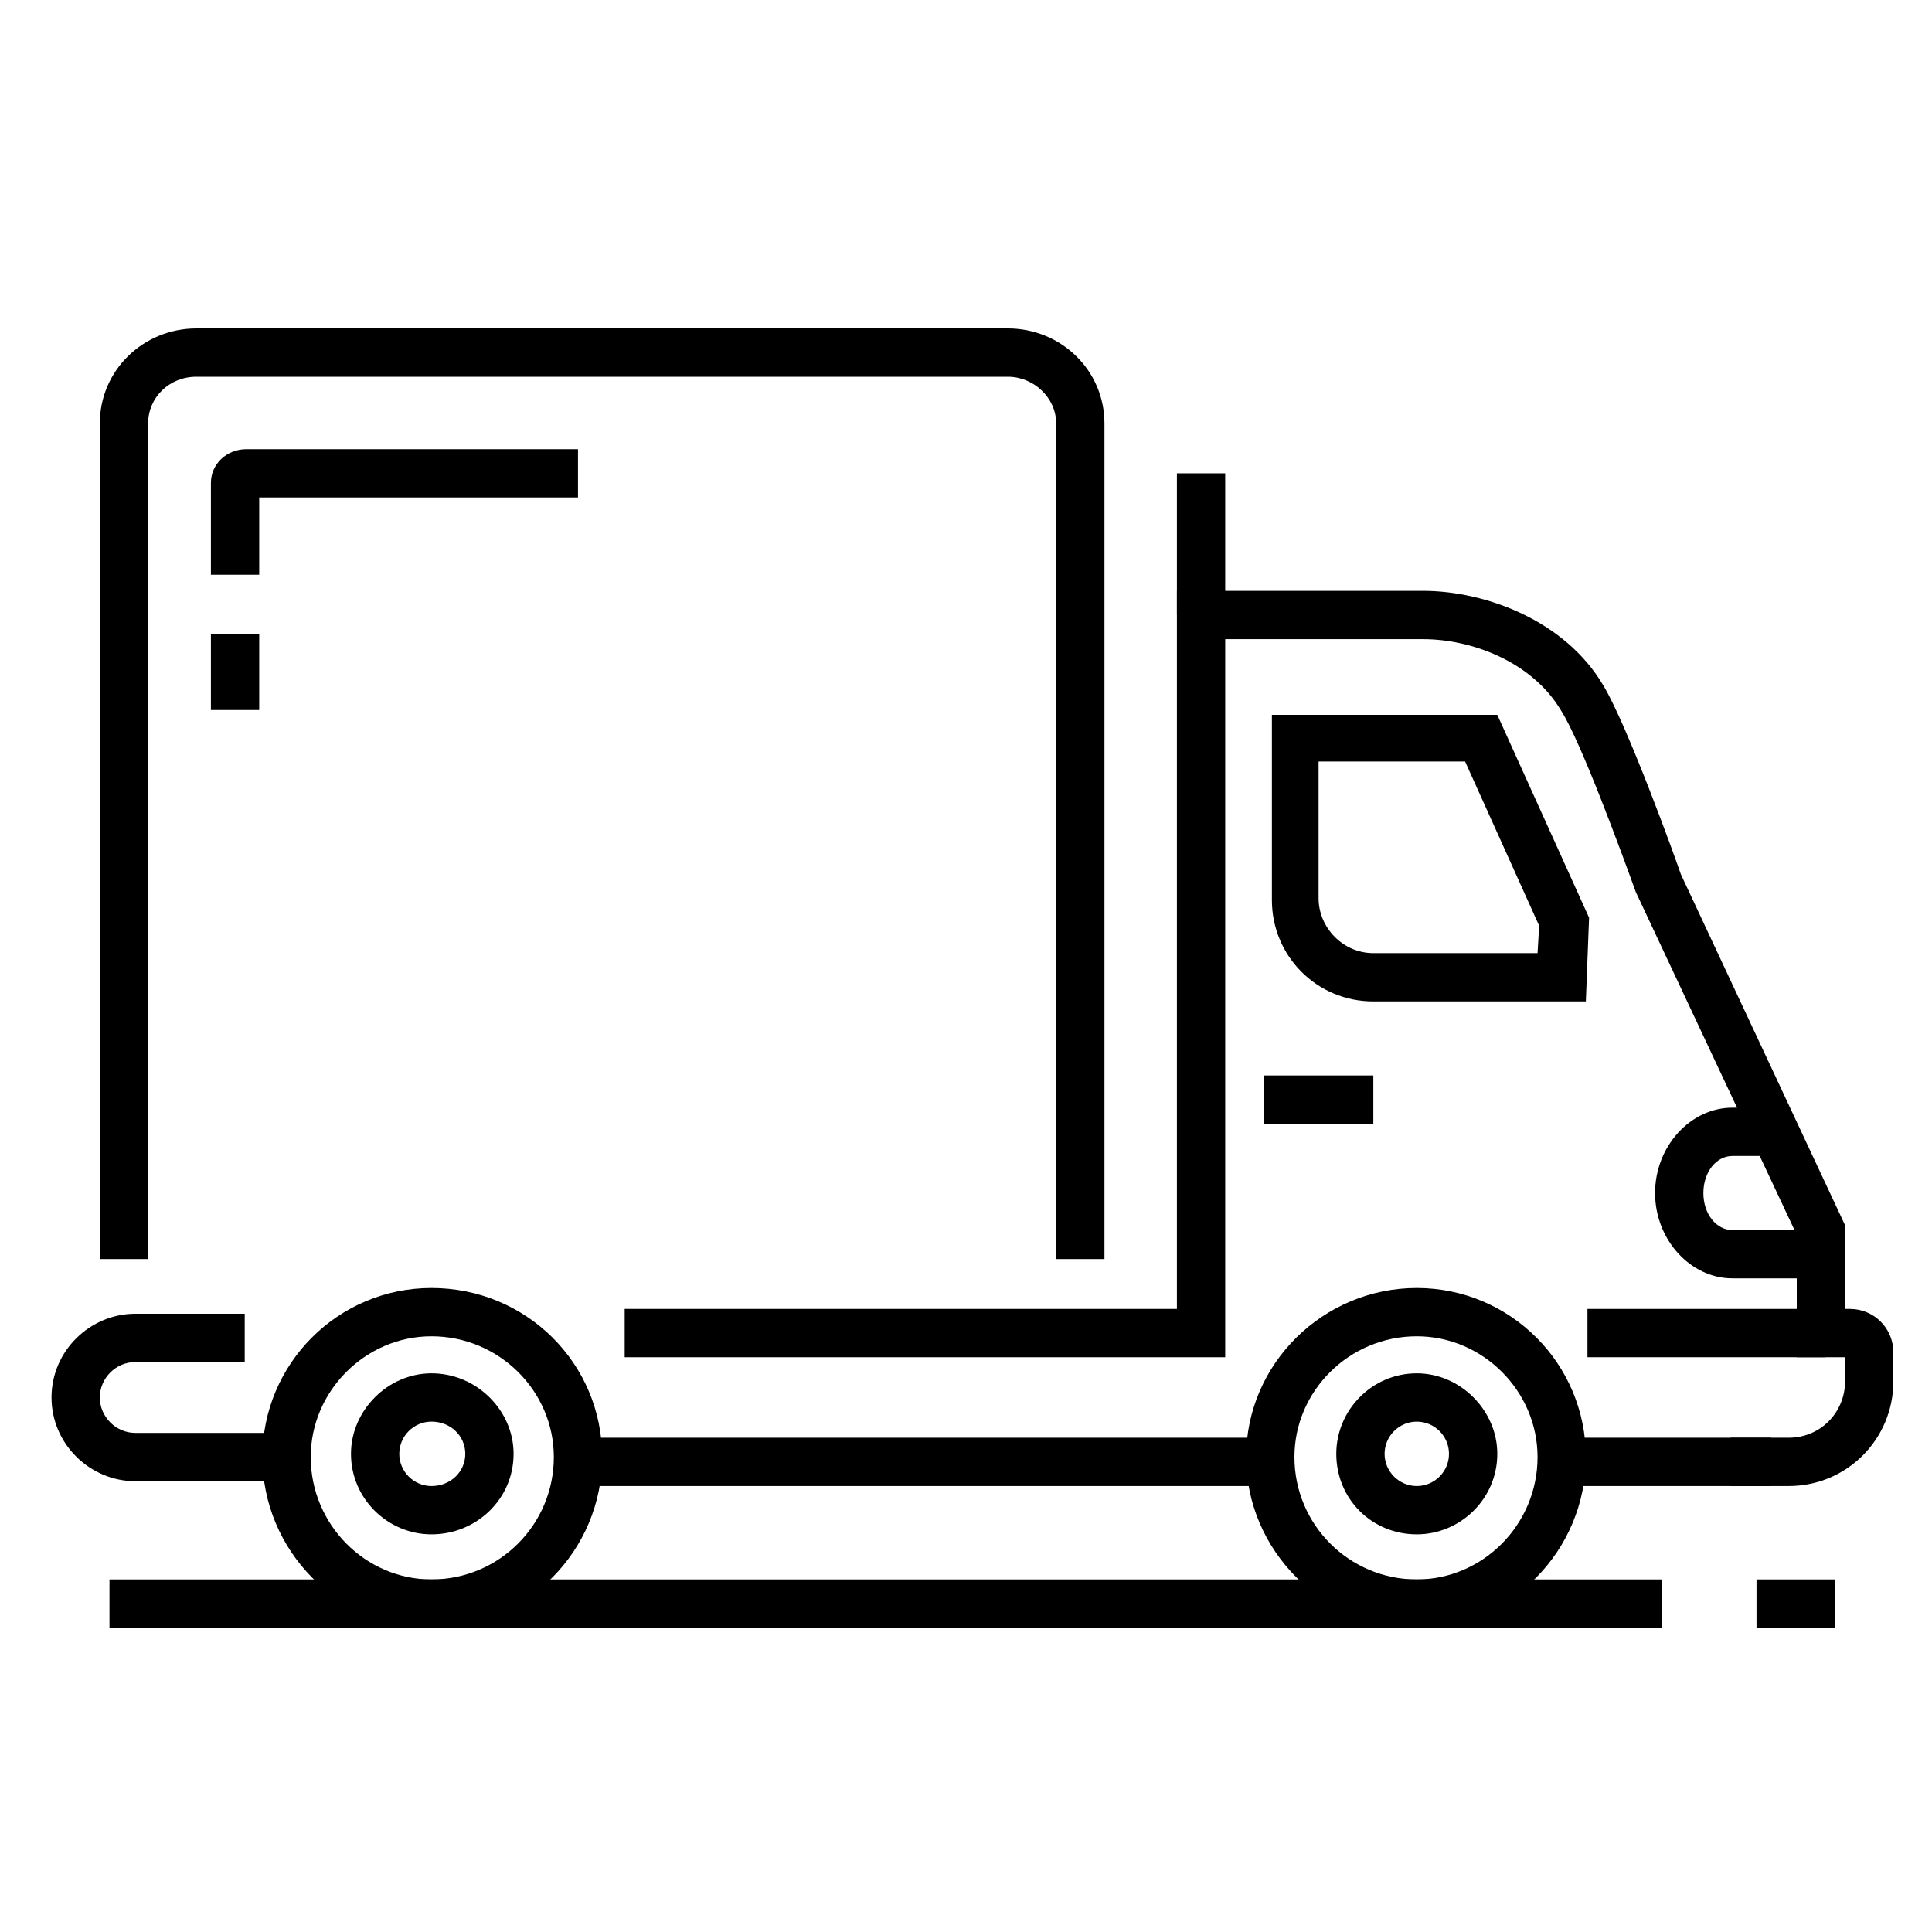
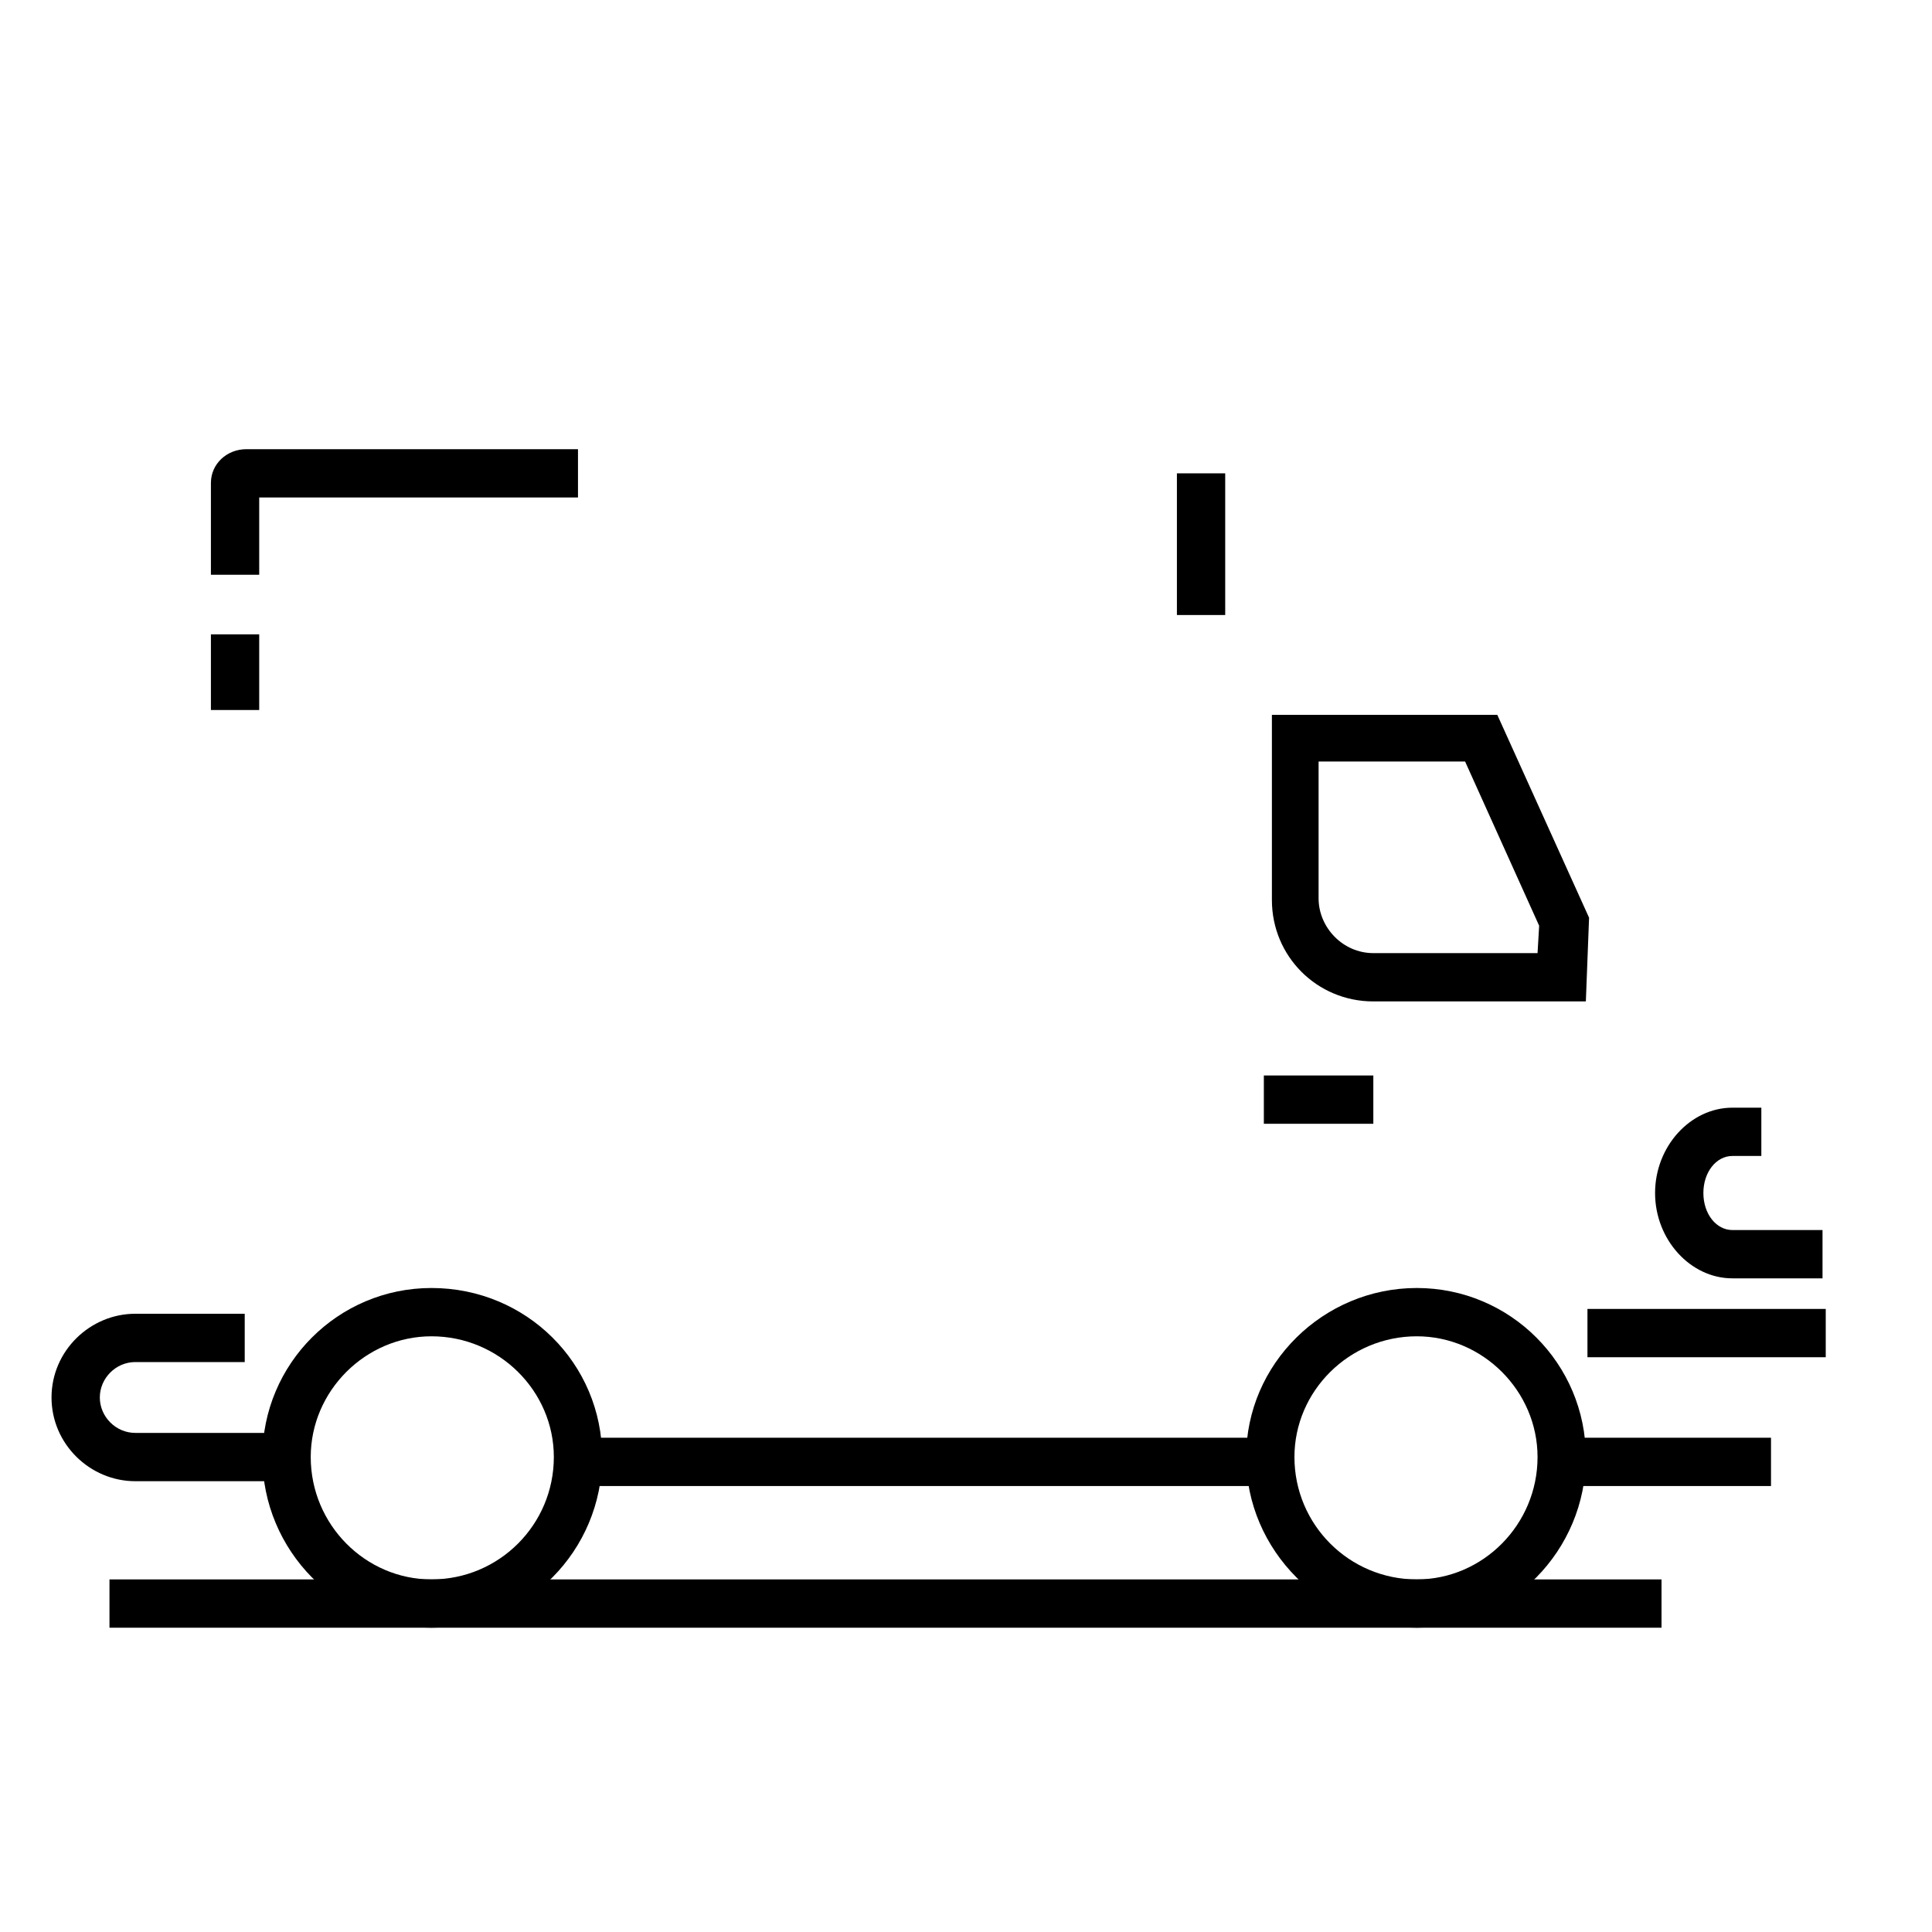
<svg xmlns="http://www.w3.org/2000/svg" version="1.2" viewBox="0 0 120 120" width="120" height="120">
  <title>New Project</title>
  <style>
		.s0 { fill: #000000 } 
	</style>
  <g id="&lt;Group&gt;">
    <g id="&lt;Group&gt;">
      <g id="&lt;Group&gt;">
        <path id="&lt;Path&gt;" class="s0" d="m110 92.3h-12.1v-3h12.1z" />
      </g>
      <g id="&lt;Group&gt;">
        <path id="&lt;Path&gt;" class="s0" d="m78.1 92.3h-42.2v-3h42.2z" />
      </g>
      <g id="&lt;Group&gt;">
        <path id="&lt;Compound Path&gt;" class="s0" d="m88 101.1c-5.8 0-10.6-4.8-10.6-10.6 0-5.8 4.8-10.5 10.6-10.5 5.8 0 10.5 4.7 10.5 10.5 0 5.8-4.7 10.6-10.5 10.6zm0-18.1c-4.2 0-7.6 3.4-7.6 7.5 0 4.2 3.4 7.6 7.6 7.6 4.1 0 7.5-3.4 7.5-7.6 0-4.1-3.4-7.5-7.5-7.5z" />
      </g>
      <g id="&lt;Group&gt;">
        <path id="&lt;Compound Path&gt;" class="s0" d="m26.8 101.1c-5.8 0-10.5-4.8-10.5-10.6 0-5.8 4.7-10.5 10.5-10.5 5.9 0 10.6 4.7 10.6 10.5 0 5.8-4.7 10.6-10.6 10.6zm0-18.1c-4.1 0-7.5 3.4-7.5 7.5 0 4.2 3.4 7.6 7.5 7.6 4.2 0 7.6-3.4 7.6-7.6 0-4.1-3.4-7.5-7.6-7.5z" />
      </g>
      <g id="&lt;Group&gt;">
-         <path id="&lt;Compound Path&gt;" class="s0" d="m88 95.3c-2.8 0-5-2.2-5-5 0-2.7 2.2-5 5-5 2.7 0 5 2.3 5 5 0 2.8-2.3 5-5 5zm0-7c-1.1 0-2 0.9-2 2 0 1.1 0.9 2 2 2 1.1 0 2-0.9 2-2 0-1.1-0.9-2-2-2z" />
-       </g>
+         </g>
      <g id="&lt;Group&gt;">
-         <path id="&lt;Compound Path&gt;" class="s0" d="m26.8 95.3c-2.7 0-5-2.2-5-5 0-2.7 2.3-5 5-5 2.8 0 5.1 2.3 5.1 5 0 2.8-2.3 5-5.1 5zm0-7c-1.1 0-2 0.9-2 2 0 1.1 0.9 2 2 2 1.2 0 2.1-0.9 2.1-2 0-1.1-0.9-2-2.1-2z" />
-       </g>
+         </g>
      <g id="&lt;Group&gt;">
        <path id="&lt;Path&gt;" class="s0" d="m16.1 35.7h-3v-5.7c0-1.2 1-2.1 2.2-2.1h20.6v3h-19.8z" />
      </g>
      <g id="&lt;Group&gt;">
        <path id="&lt;Path&gt;" class="s0" d="m16.1 44.1h-3v-4.7h3z" />
      </g>
      <g id="&lt;Group&gt;">
        <path id="&lt;Path&gt;" class="s0" d="m85.3 69.8h-6.8v-3h6.8z" />
      </g>
      <g id="&lt;Group&gt;">
        <path id="&lt;Path&gt;" class="s0" d="m17.8 92h-9.4c-2.8 0-5.2-2.3-5.2-5.2 0-2.9 2.4-5.2 5.2-5.2h6.8v3h-6.8c-1.2 0-2.2 1-2.2 2.2 0 1.2 1 2.2 2.2 2.2h9.4z" />
      </g>
      <g id="&lt;Group&gt;">
        <path id="&lt;Path&gt;" class="s0" d="m113.4 84.3h-14.8v-3h14.8z" />
      </g>
      <g id="&lt;Group&gt;">
        <path id="&lt;Path&gt;" class="s0" d="m113.2 79.4h-5.6c-2.6 0-4.8-2.4-4.8-5.3 0-2.9 2.2-5.3 4.8-5.3h1.8v3h-1.8c-1 0-1.8 1-1.8 2.3 0 1.3 0.8 2.3 1.8 2.3h5.6z" />
      </g>
      <g id="&lt;Group&gt;">
-         <path id="&lt;Path&gt;" class="s0" d="m111.1 92.3h-3.6v-3h3.6c2 0 3.5-1.6 3.5-3.5v-1.5h-3v-7.6l-10-21.3c-0.9-2.5-3.4-9.3-4.6-11.2-1.8-3.1-5.6-4.5-8.6-4.5h-12.3v44.6h-37.3v-3h34.3v-44.6h15.3c3.8 0 8.8 1.8 11.2 5.9 1.5 2.5 4.5 10.8 4.8 11.7l10.2 21.8v5.2h0.3c1.5 0 2.7 1.2 2.7 2.7v1.8c0 3.6-2.9 6.5-6.5 6.5z" />
-       </g>
+         </g>
      <g id="&lt;Group&gt;">
        <path id="&lt;Compound Path&gt;" class="s0" d="m98.5 62.2h-13.2c-3.5 0-6.3-2.8-6.3-6.3v-11.5h14l5.7 12.6zm-16.6-14.9v8.5c0 1.8 1.5 3.4 3.4 3.4h10.2l0.1-1.7-4.6-10.2z" />
      </g>
      <g id="&lt;Group&gt;">
        <path id="&lt;Path&gt;" class="s0" d="m76.1 38.2h-3v-8.8h3z" />
      </g>
      <g id="&lt;Group&gt;">
-         <path id="&lt;Path&gt;" class="s0" d="m68.6 78.2h-3v-51.9c0-1.6-1.4-2.9-3-2.9h-50.4c-1.7 0-3 1.3-3 2.9v51.9h-3v-51.9c0-3.3 2.7-5.9 6-5.9h50.4c3.3 0 6 2.6 6 5.9z" />
-       </g>
+         </g>
    </g>
    <g id="&lt;Group&gt;">
      <g id="&lt;Group&gt;">
-         <path id="&lt;Path&gt;" class="s0" d="m114 101.1h-4.9v-3h4.9z" />
-       </g>
+         </g>
      <g id="&lt;Group&gt;">
        <path id="&lt;Path&gt;" class="s0" d="m103.2 101.1h-96.4v-3h96.4z" />
      </g>
    </g>
  </g>
  <g id="Folder 1">
	</g>
</svg>